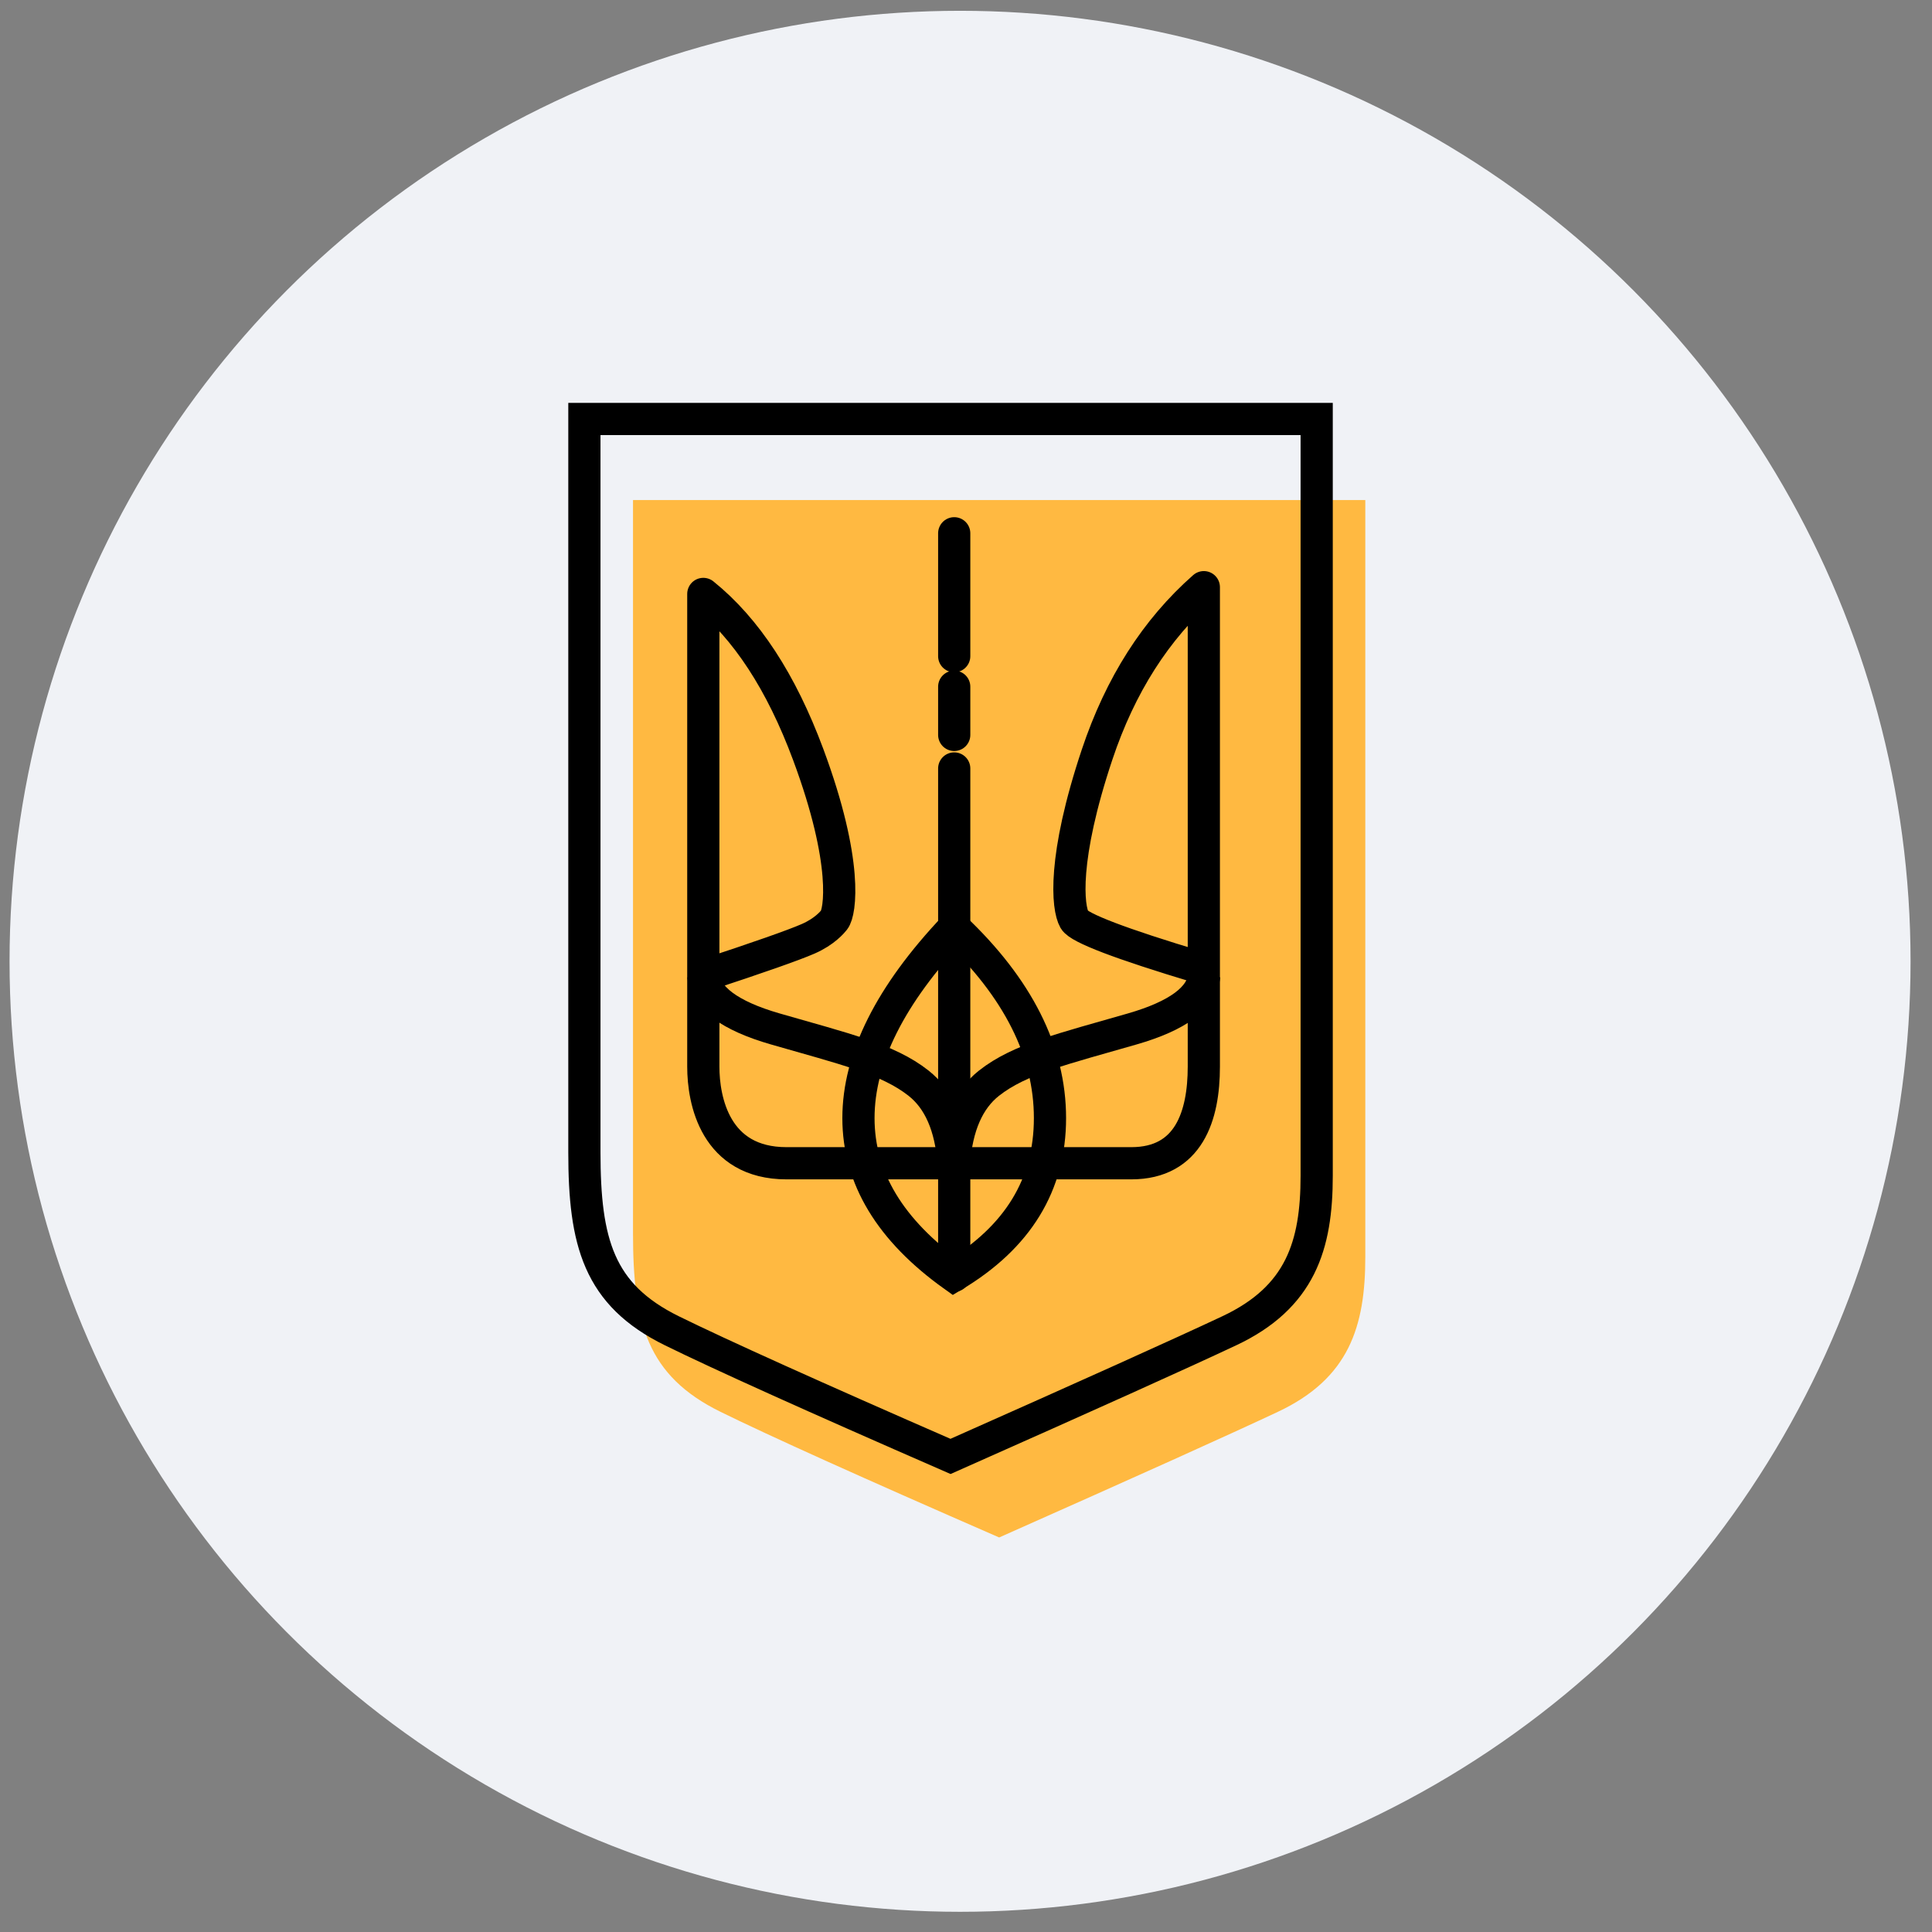
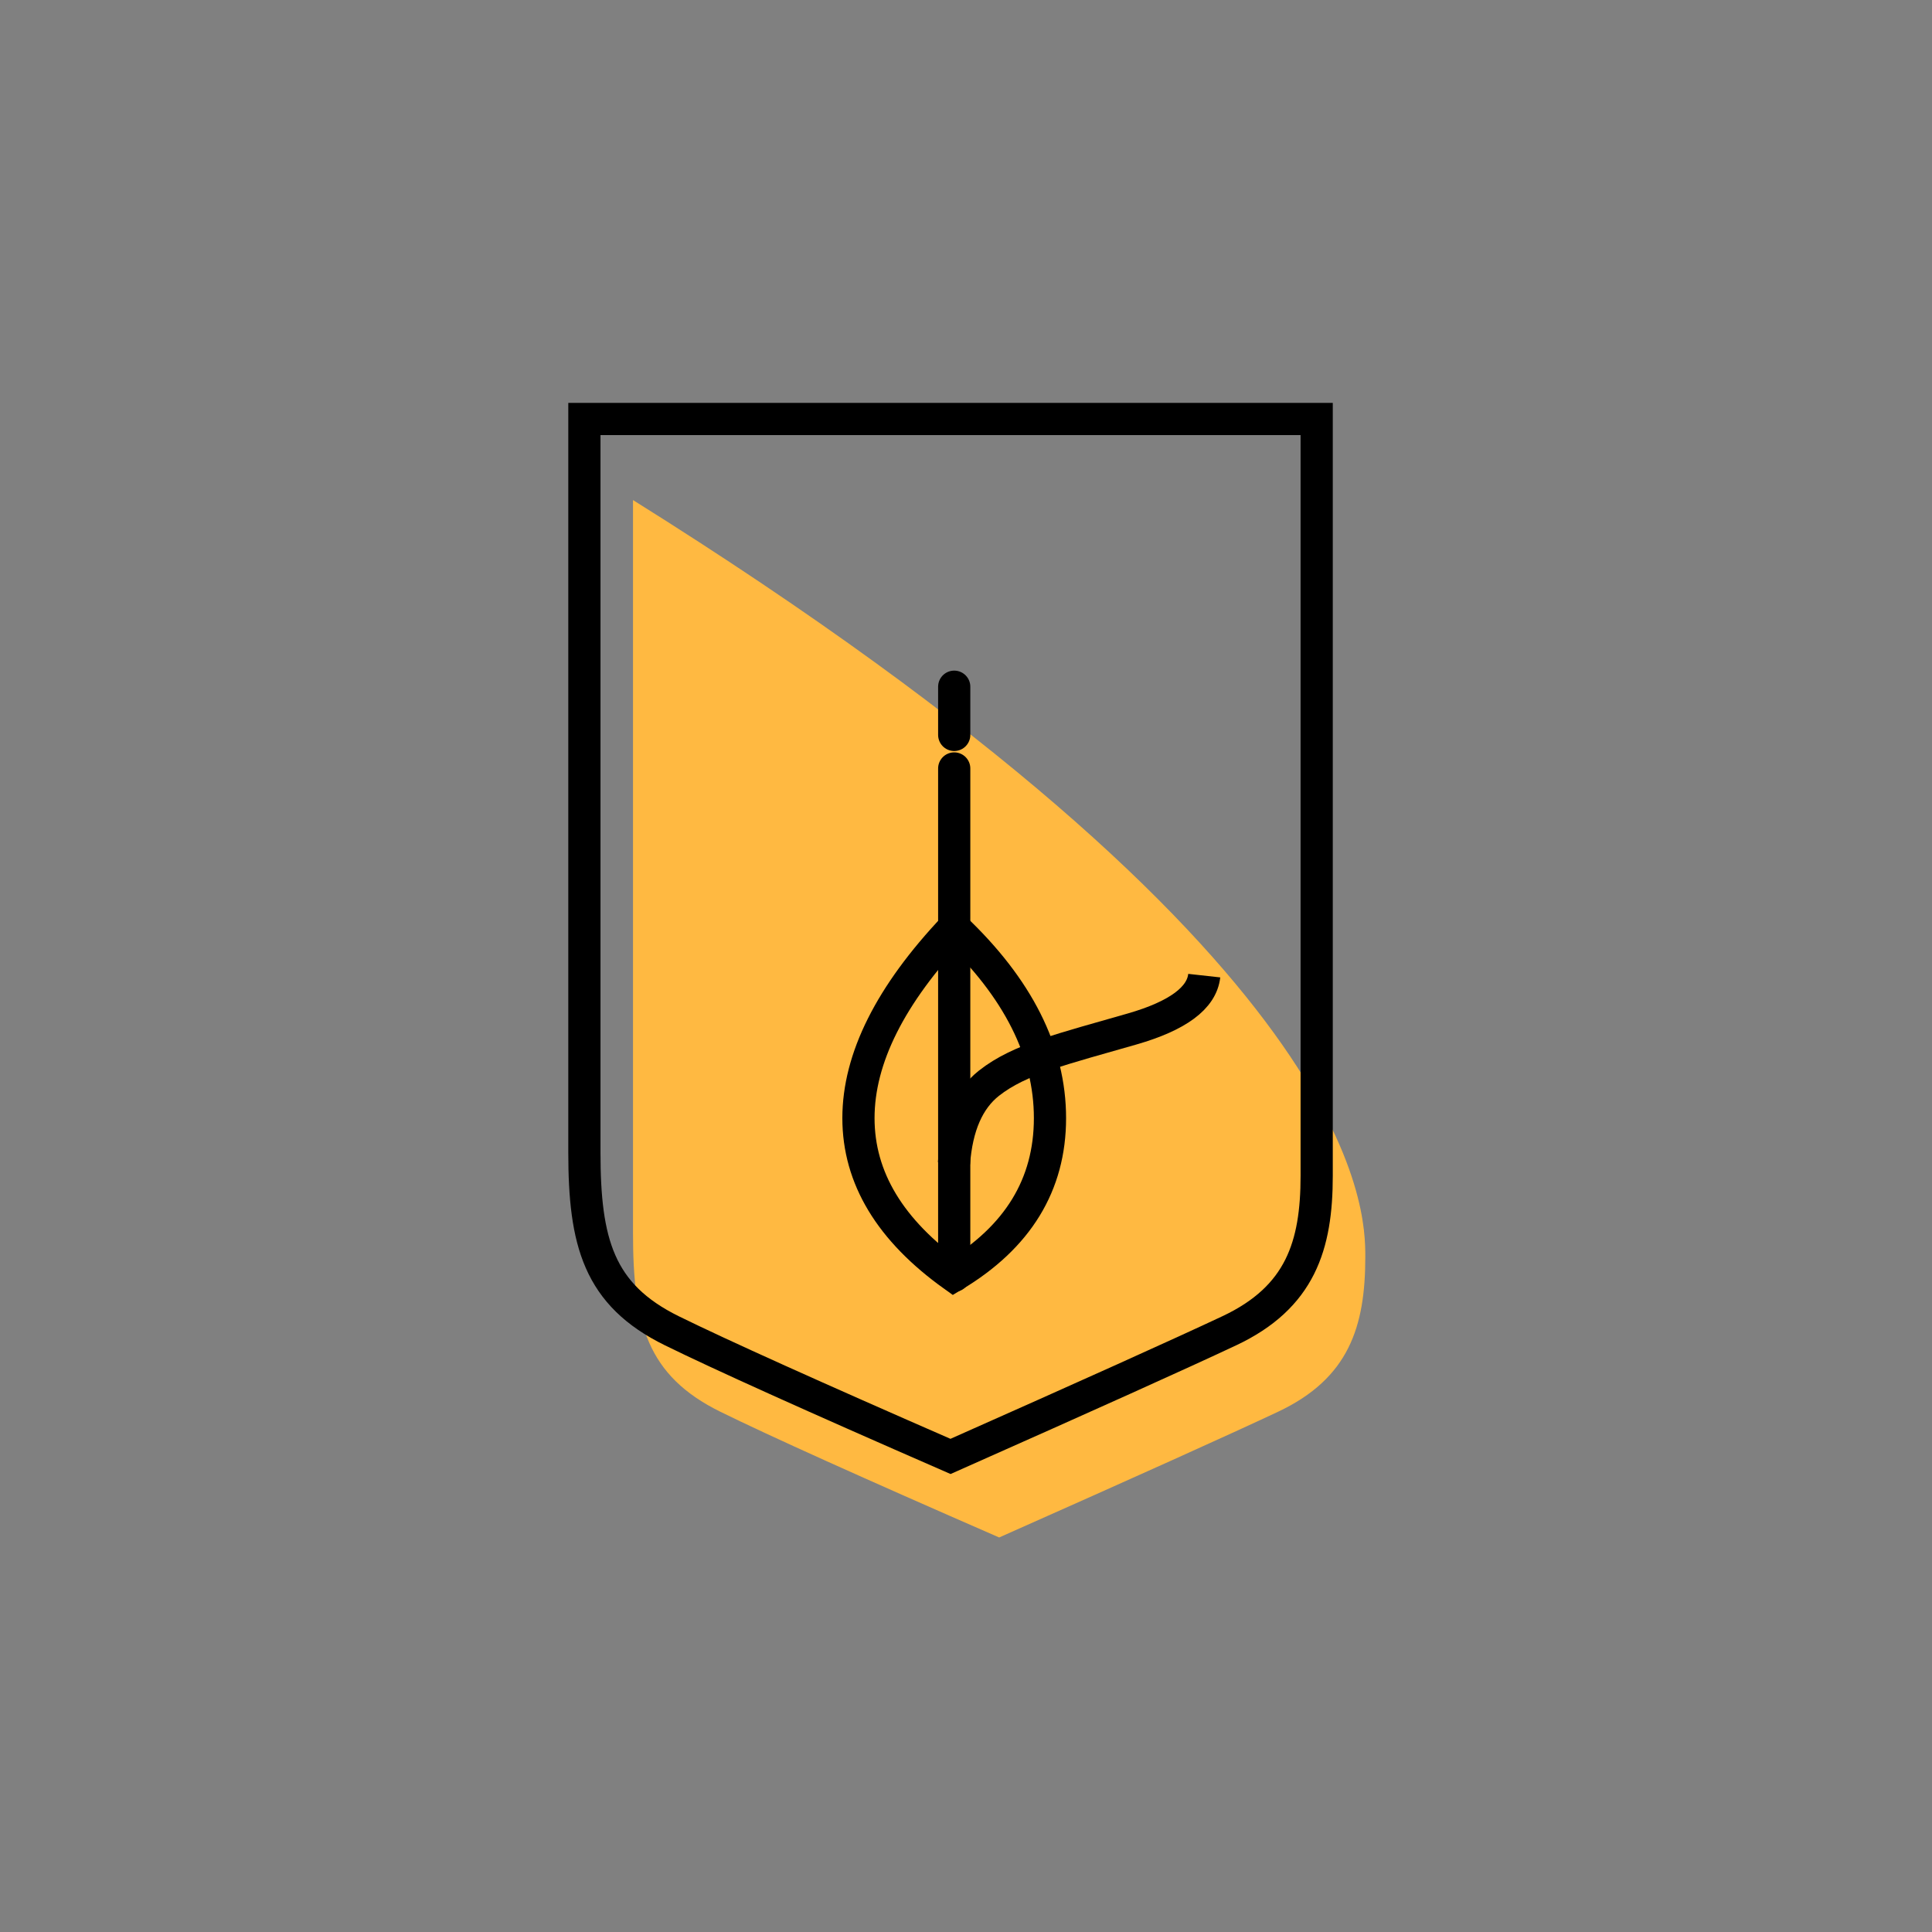
<svg xmlns="http://www.w3.org/2000/svg" width="90px" height="90px" viewBox="0 0 90 90" version="1.1">
  <rect x="0" y="0" width="90" height="90" fill="#808080" stroke="none" />
  <title>2 - passport</title>
  <g id="Page-1" stroke="none" stroke-width="1" fill="none" fill-rule="evenodd">
    <g id="Osago-New3" transform="translate(-1254, -864)">
      <g id="2---passport" transform="translate(1254.445, 864.503)">
-         <circle id="Oval-Copy-26" fill="#F0F2F6" cx="44.278" cy="44.278" r="44.278" />
        <g id="Group-34" transform="translate(26.778, 19.016)">
-           <path d="M2.265,3.776 L36.378,3.776 C36.378,25.117 36.378,36.868 36.378,39.03 C36.378,42.273 35.623,44.689 32.306,46.249 C30.096,47.289 25.767,49.24 19.322,52.102 C12.947,49.321 8.62,47.37 6.341,46.249 C2.921,44.568 2.265,42.119 2.265,37.93 C2.265,35.137 2.265,23.752 2.265,3.776 Z" id="Path-35" fill="#FFB941" />
+           <path d="M2.265,3.776 C36.378,25.117 36.378,36.868 36.378,39.03 C36.378,42.273 35.623,44.689 32.306,46.249 C30.096,47.289 25.767,49.24 19.322,52.102 C12.947,49.321 8.62,47.37 6.341,46.249 C2.921,44.568 2.265,42.119 2.265,37.93 C2.265,35.137 2.265,23.752 2.265,3.776 Z" id="Path-35" fill="#FFB941" />
          <path d="M-4.05081864e-13,0 L34.113,0 C34.113,21.341 34.113,33.092 34.113,35.254 C34.113,38.497 33.358,40.914 30.041,42.474 C27.83,43.514 23.502,45.465 17.056,48.327 C10.682,45.545 6.355,43.594 4.075,42.474 C0.656,40.793 -4.05081864e-13,38.343 -4.05081864e-13,34.154 C-4.05081864e-13,31.361 -4.05081864e-13,19.977 -4.05081864e-13,0 Z" id="Path-35-Copy" stroke="#000000" stroke-width="1.5" />
          <g id="Group-7" transform="translate(5.54, 5.323)" stroke="#000000" stroke-width="1.5">
-             <path d="M1.3162925e-13,20.607 C2.582,19.758 4.21,19.186 4.885,18.891 C5.658,18.553 6.018,18.108 6.098,18.008 C6.373,17.661 6.766,15.36 4.885,10.302 C3.631,6.93 2.003,4.438 1.3162925e-13,2.826 C1.3162925e-13,16.466 1.3162925e-13,23.807 1.3162925e-13,24.848 C1.3162925e-13,26.41 0.546,29.347 3.877,29.347 C7.208,29.347 17.249,29.347 19.936,29.347 C22.623,29.347 23.316,27.129 23.316,24.848 C23.316,23.328 23.316,15.883 23.316,2.511 C21.082,4.477 19.425,7.074 18.346,10.302 C16.727,15.144 16.966,17.444 17.29,18.008 C17.506,18.384 19.435,19.12 23.076,20.215" id="Path" stroke-linecap="round" stroke-linejoin="round" />
-             <path d="M6.58146251e-14,20.607 C0.116,21.65 1.232,22.477 3.35,23.089 C6.526,24.006 8.595,24.484 10.03,25.619 C10.987,26.376 11.53,27.619 11.658,29.347" id="Path-226" />
            <path d="M11.677,20.607 C11.792,21.65 12.909,22.477 15.027,23.089 C18.203,24.006 20.271,24.484 21.707,25.619 C22.664,26.376 23.207,27.619 23.335,29.347" id="Path-226-Copy" transform="translate(17.506, 24.977) scale(-1, 1) translate(-17.506, -24.977) " />
            <path d="M11.677,18.364 C8.71,21.502 7.227,24.463 7.227,27.245 C7.227,30.028 8.704,32.475 11.658,34.586 C14.652,32.794 16.149,30.346 16.149,27.245 C16.149,24.144 14.658,21.183 11.677,18.364 Z" id="Path-228" />
            <line x1="11.688" y1="34.586" x2="11.688" y2="10.956" id="Path-229" stroke-linecap="round" />
-             <line x1="11.688" y1="5.725" x2="11.688" y2="0" id="Path-229-Copy" stroke-linecap="round" />
            <line x1="11.688" y1="9.393" x2="11.688" y2="7.148" id="Path-229-Copy-2" stroke-linecap="round" />
          </g>
        </g>
      </g>
    </g>
  </g>
</svg>